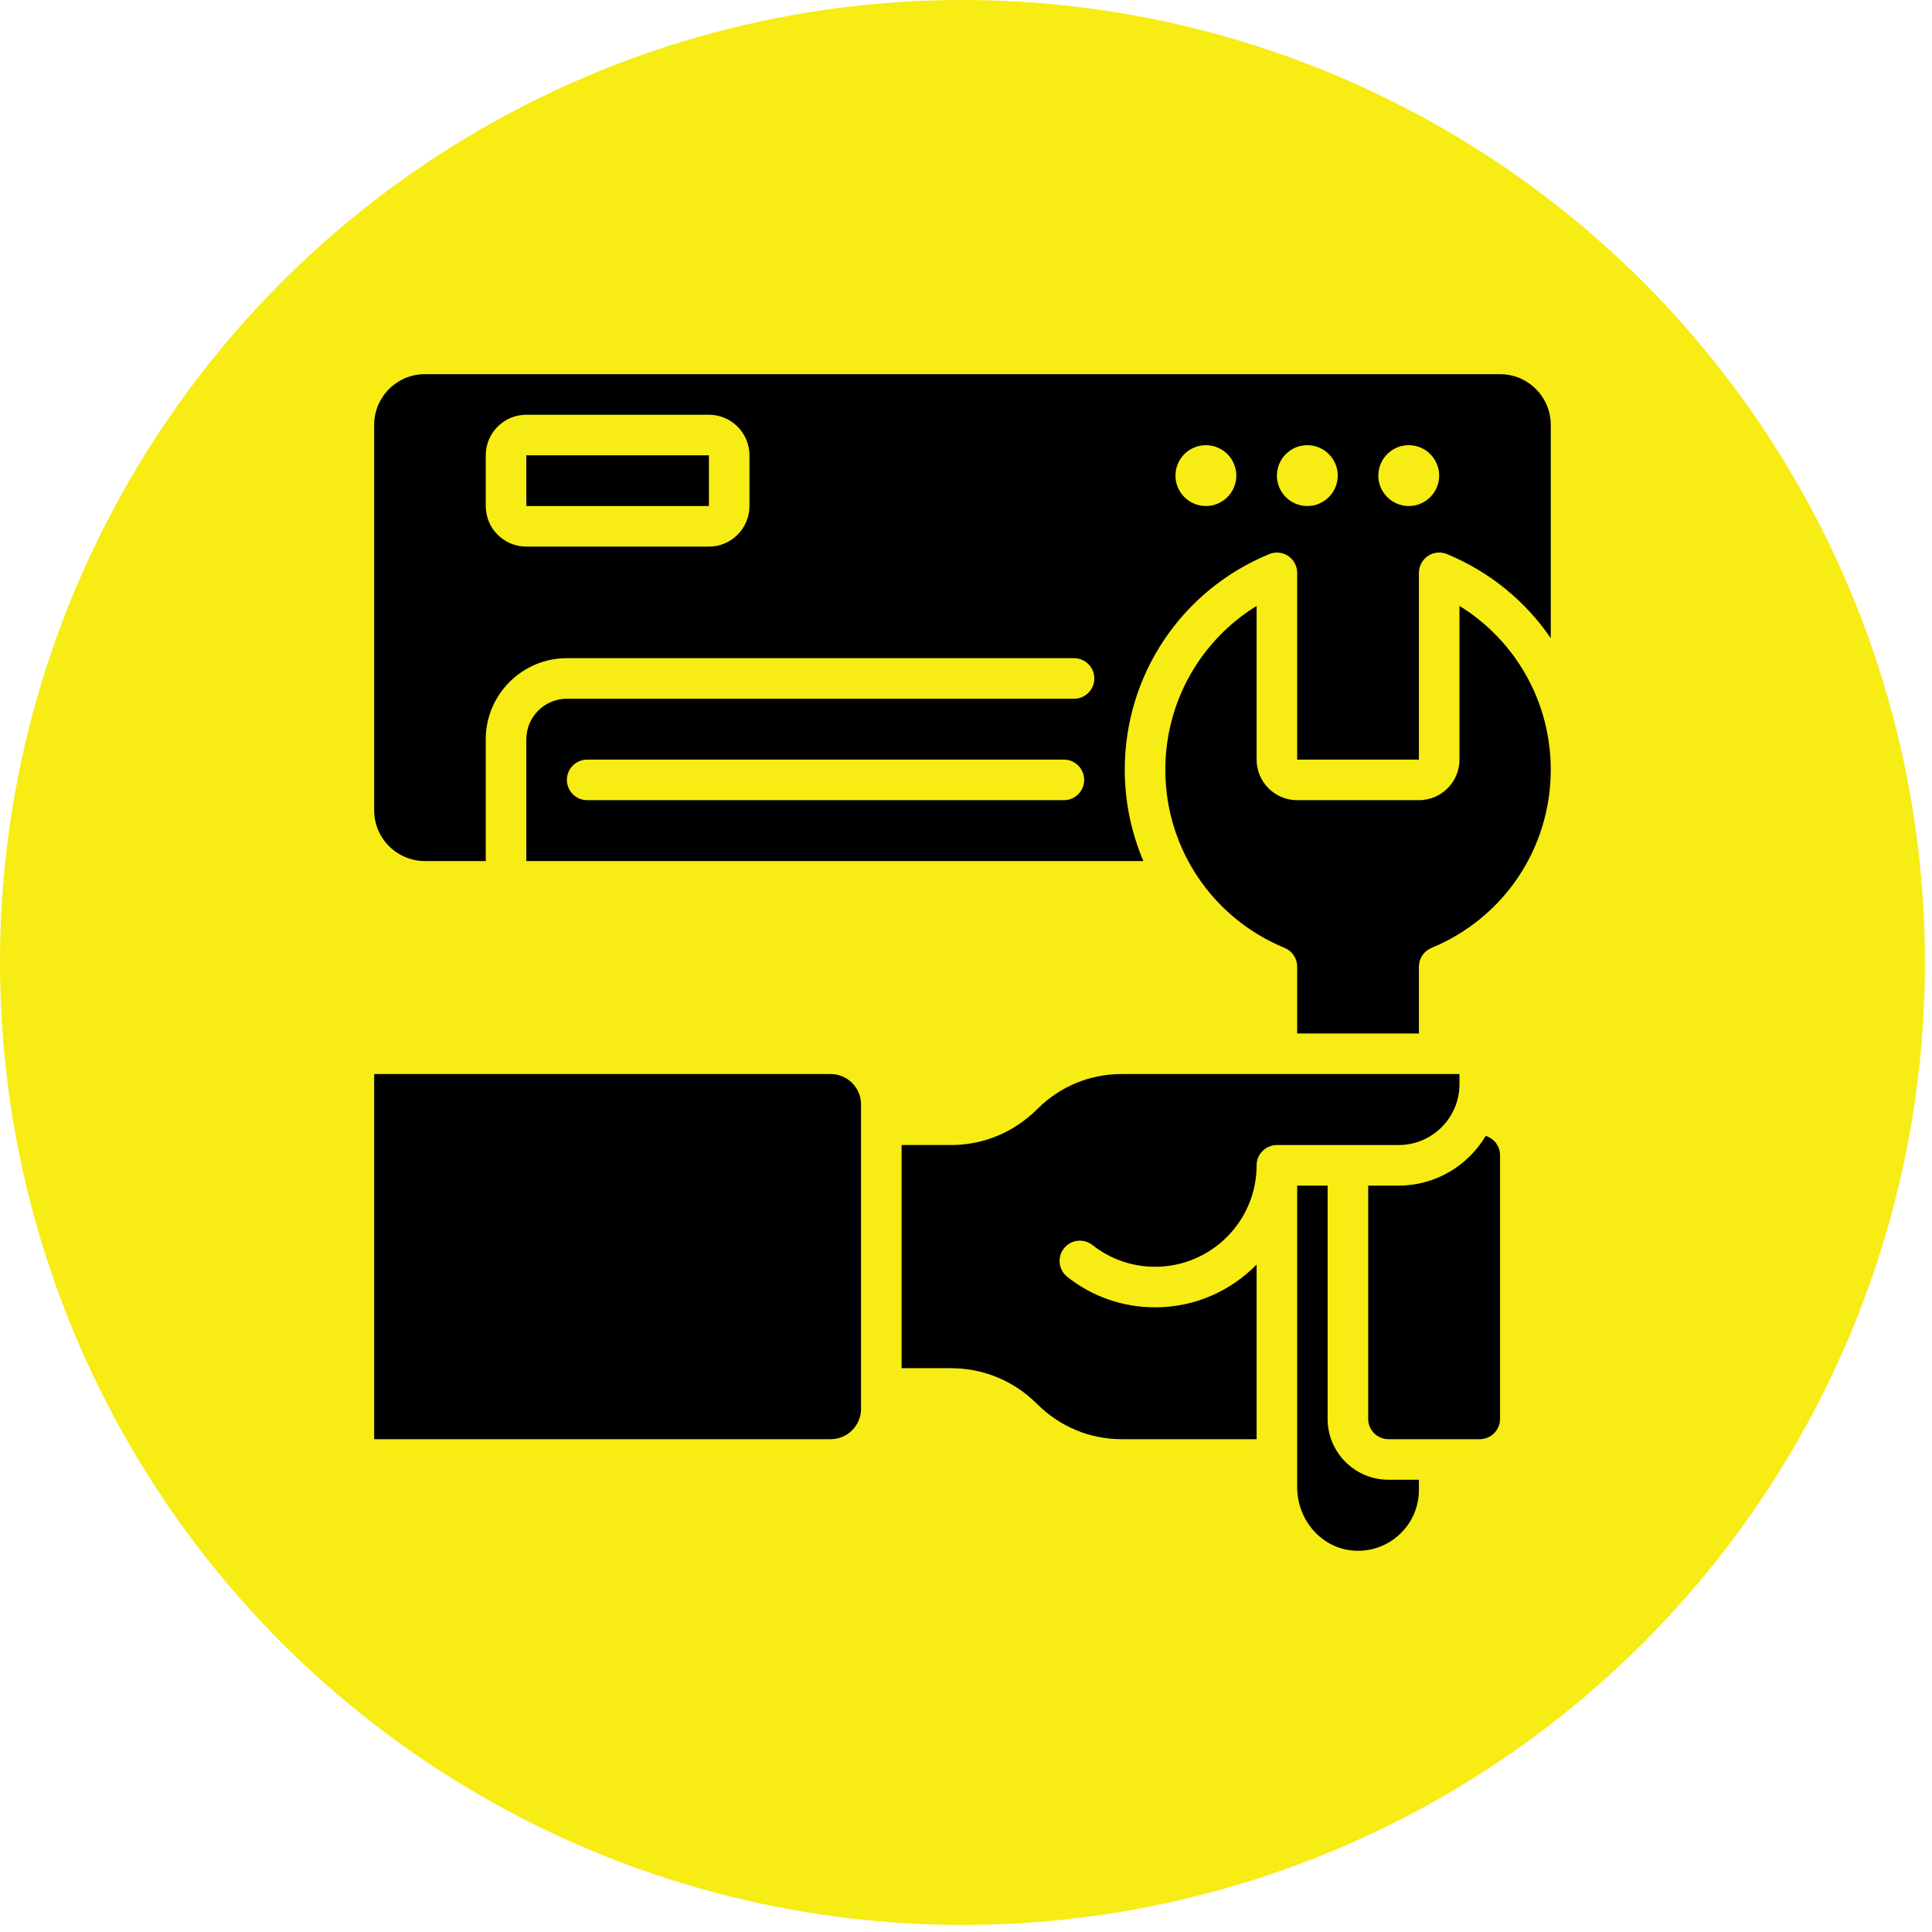
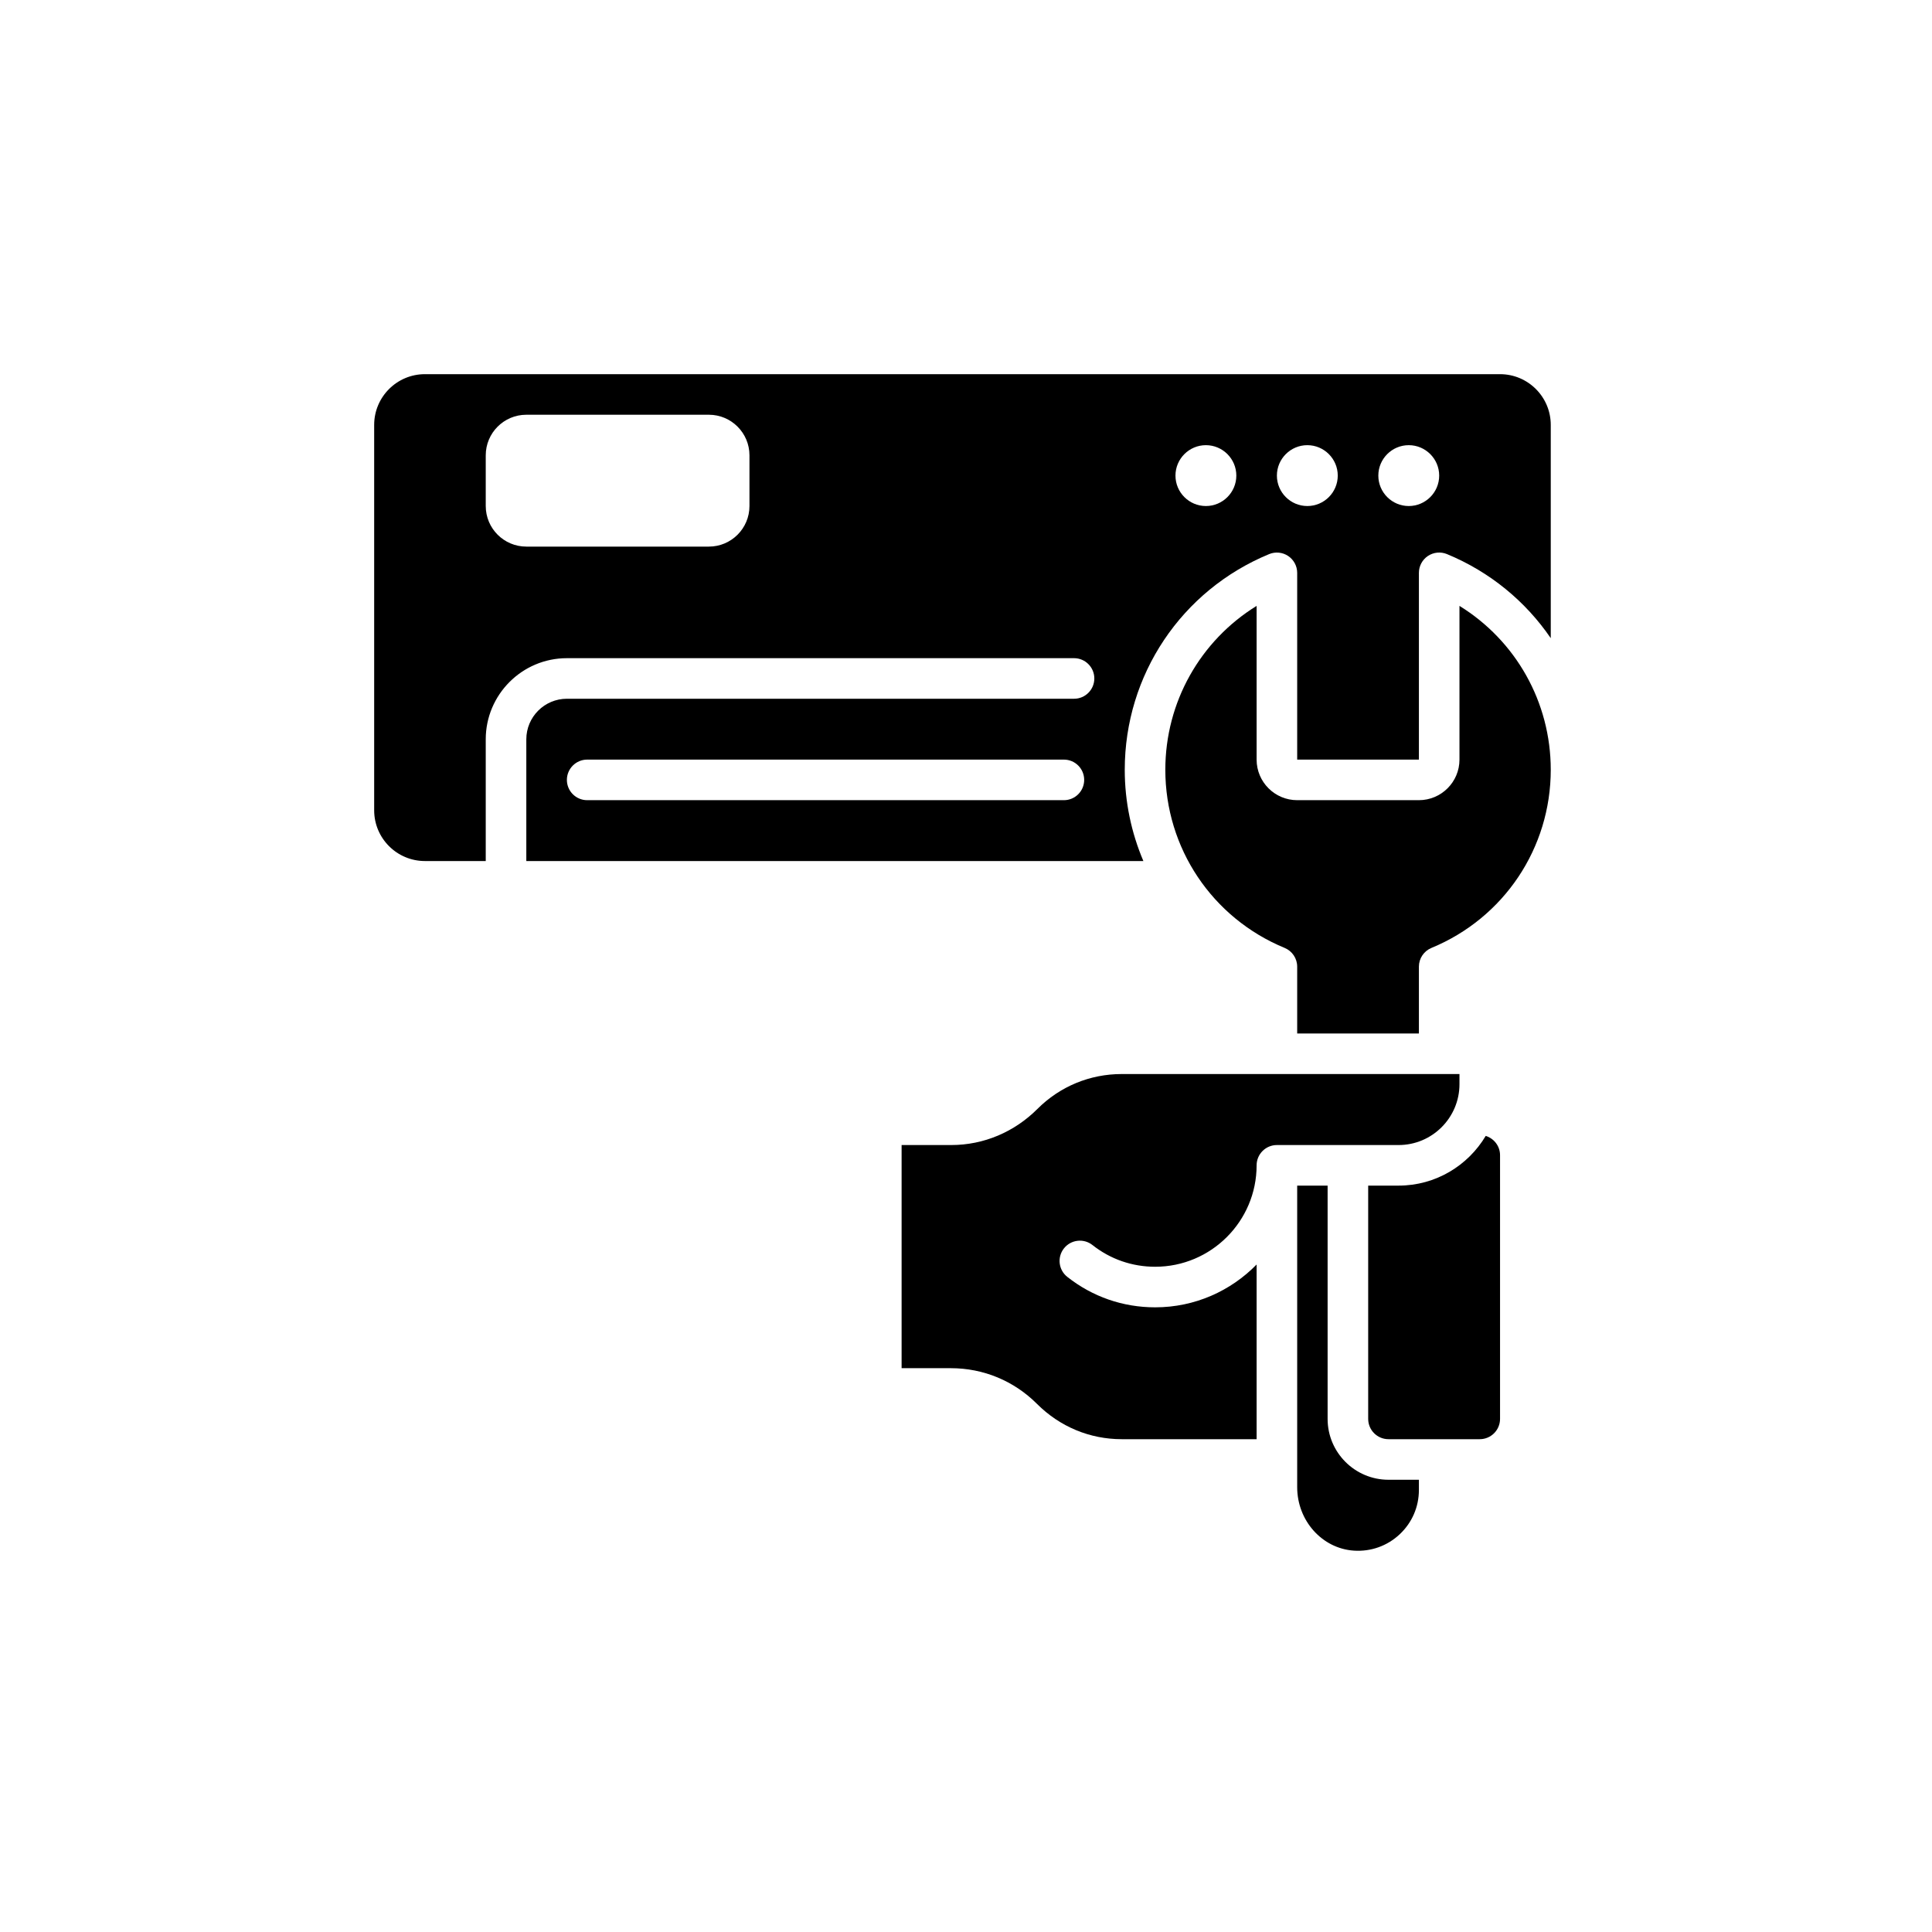
<svg xmlns="http://www.w3.org/2000/svg" width="100" height="100" viewBox="0 0 100 100" fill="none">
-   <circle cx="49.817" cy="49.817" r="49.817" fill="#F7EC13" />
  <path d="M68.717 73.442V61.367H67.142V76.974C67.142 78.71 68.433 80.154 70.081 80.261C70.958 80.318 71.804 80.018 72.446 79.416C73.088 78.814 73.442 77.998 73.442 77.117V76.592H71.867C70.13 76.592 68.717 75.179 68.717 73.442Z" fill="black" />
  <path d="M75.542 31.361V39.318C75.542 40.476 74.6 41.417 73.442 41.417H67.142C65.984 41.417 65.042 40.476 65.042 39.318V31.361C62.129 33.159 60.317 36.338 60.317 39.843C60.317 43.897 62.741 47.516 66.493 49.064C66.886 49.226 67.142 49.609 67.142 50.034V53.492H73.442V50.034C73.442 49.609 73.699 49.226 74.092 49.064C77.844 47.516 80.267 43.897 80.267 39.843C80.267 36.338 78.456 33.159 75.542 31.361Z" fill="black" />
  <path d="M72.392 61.367H70.817V73.442C70.817 74.021 71.288 74.492 71.867 74.492H76.592C77.171 74.492 77.642 74.021 77.642 73.442V59.792C77.642 59.321 77.329 58.927 76.901 58.794C75.984 60.331 74.309 61.367 72.392 61.367Z" fill="black" />
-   <path d="M27.242 23.567H36.693V26.192H27.242V23.567Z" fill="black" />
  <path d="M59.792 67.667C58.124 67.667 56.551 67.123 55.243 66.091C54.788 65.732 54.71 65.072 55.069 64.617C55.428 64.162 56.088 64.083 56.544 64.442C57.477 65.178 58.6 65.567 59.792 65.567C62.687 65.567 65.042 63.212 65.042 60.317C65.042 59.738 65.512 59.267 66.092 59.267H72.392C74.129 59.267 75.542 57.854 75.542 56.117V55.592H58.058C56.41 55.592 54.86 56.234 53.694 57.401C52.504 58.59 50.922 59.267 49.239 59.267H46.667V70.817H49.217C50.901 70.817 52.482 71.473 53.672 72.663C54.86 73.85 56.41 74.492 58.058 74.492H65.042V65.451C63.707 66.816 61.848 67.667 59.792 67.667Z" fill="black" />
-   <path d="M19.367 55.592V74.492H42.992C43.862 74.492 44.567 73.787 44.567 72.917V57.167C44.567 56.297 43.862 55.592 42.992 55.592H19.367Z" fill="black" />
  <path d="M77.642 19.367H21.992C20.545 19.367 19.367 20.545 19.367 21.992V41.942C19.367 43.39 20.545 44.567 21.992 44.567H25.142V38.267C25.142 35.952 27.026 34.067 29.342 34.067H55.592C56.172 34.067 56.642 34.538 56.642 35.117C56.642 35.697 56.172 36.167 55.592 36.167H29.342C28.184 36.167 27.242 37.109 27.242 38.267V44.567H59.181C58.559 43.103 58.217 41.505 58.217 39.842C58.217 34.935 61.151 30.553 65.692 28.68C66.015 28.547 66.385 28.583 66.676 28.778C66.967 28.973 67.142 29.3 67.142 29.651V39.317H73.442V29.65C73.442 29.3 73.617 28.972 73.908 28.777C74.2 28.582 74.569 28.546 74.893 28.679C77.127 29.601 78.969 31.132 80.267 33.032V21.992C80.267 20.545 79.09 19.367 77.642 19.367ZM38.792 26.192C38.792 27.351 37.85 28.292 36.692 28.292H27.242C26.084 28.292 25.142 27.351 25.142 26.192V23.567C25.142 22.409 26.084 21.467 27.242 21.467H36.692C37.85 21.467 38.792 22.409 38.792 23.567V26.192ZM55.067 41.417H30.392C29.813 41.417 29.342 40.947 29.342 40.367C29.342 39.788 29.813 39.317 30.392 39.317H55.067C55.647 39.317 56.117 39.788 56.117 40.367C56.117 40.947 55.647 41.417 55.067 41.417ZM62.417 26.192C61.549 26.192 60.842 25.486 60.842 24.617C60.842 23.749 61.549 23.042 62.417 23.042C63.285 23.042 63.992 23.749 63.992 24.617C63.992 25.486 63.285 26.192 62.417 26.192ZM67.667 26.192C66.799 26.192 66.092 25.486 66.092 24.617C66.092 23.749 66.799 23.042 67.667 23.042C68.535 23.042 69.242 23.749 69.242 24.617C69.242 25.486 68.535 26.192 67.667 26.192ZM72.917 26.192C72.049 26.192 71.342 25.486 71.342 24.617C71.342 23.749 72.049 23.042 72.917 23.042C73.785 23.042 74.492 23.749 74.492 24.617C74.492 25.486 73.785 26.192 72.917 26.192Z" fill="black" />
</svg>